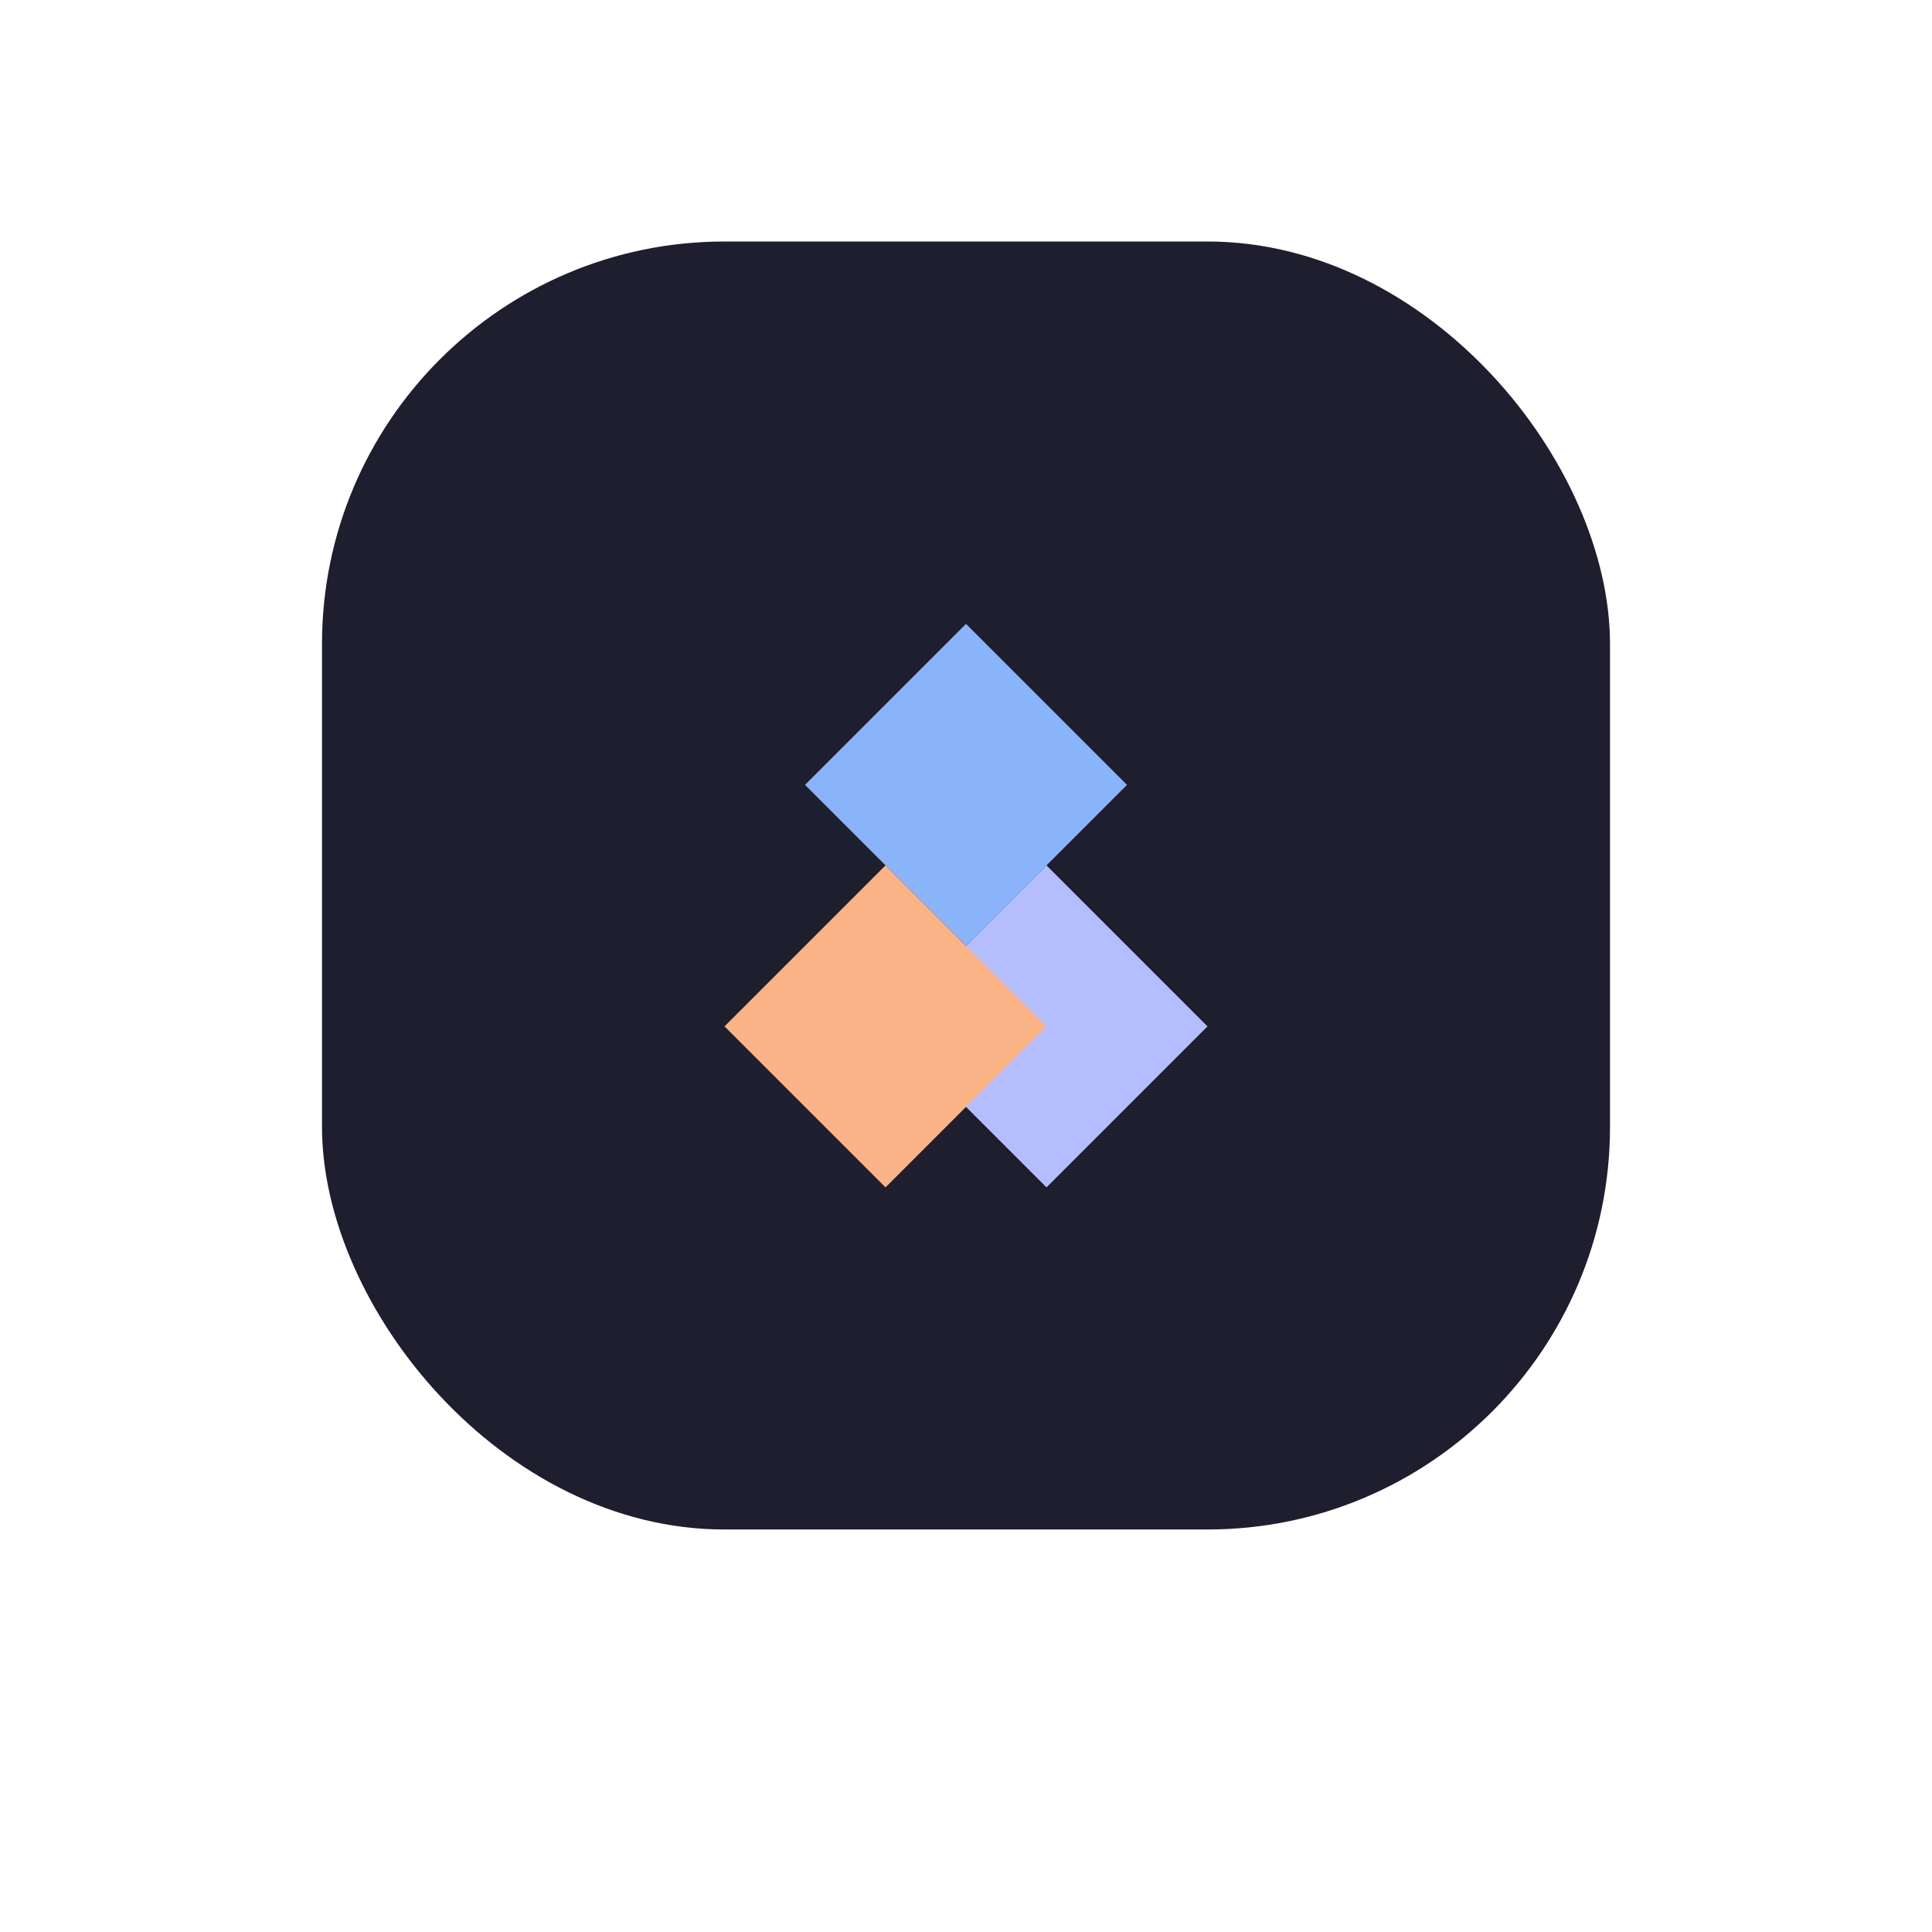
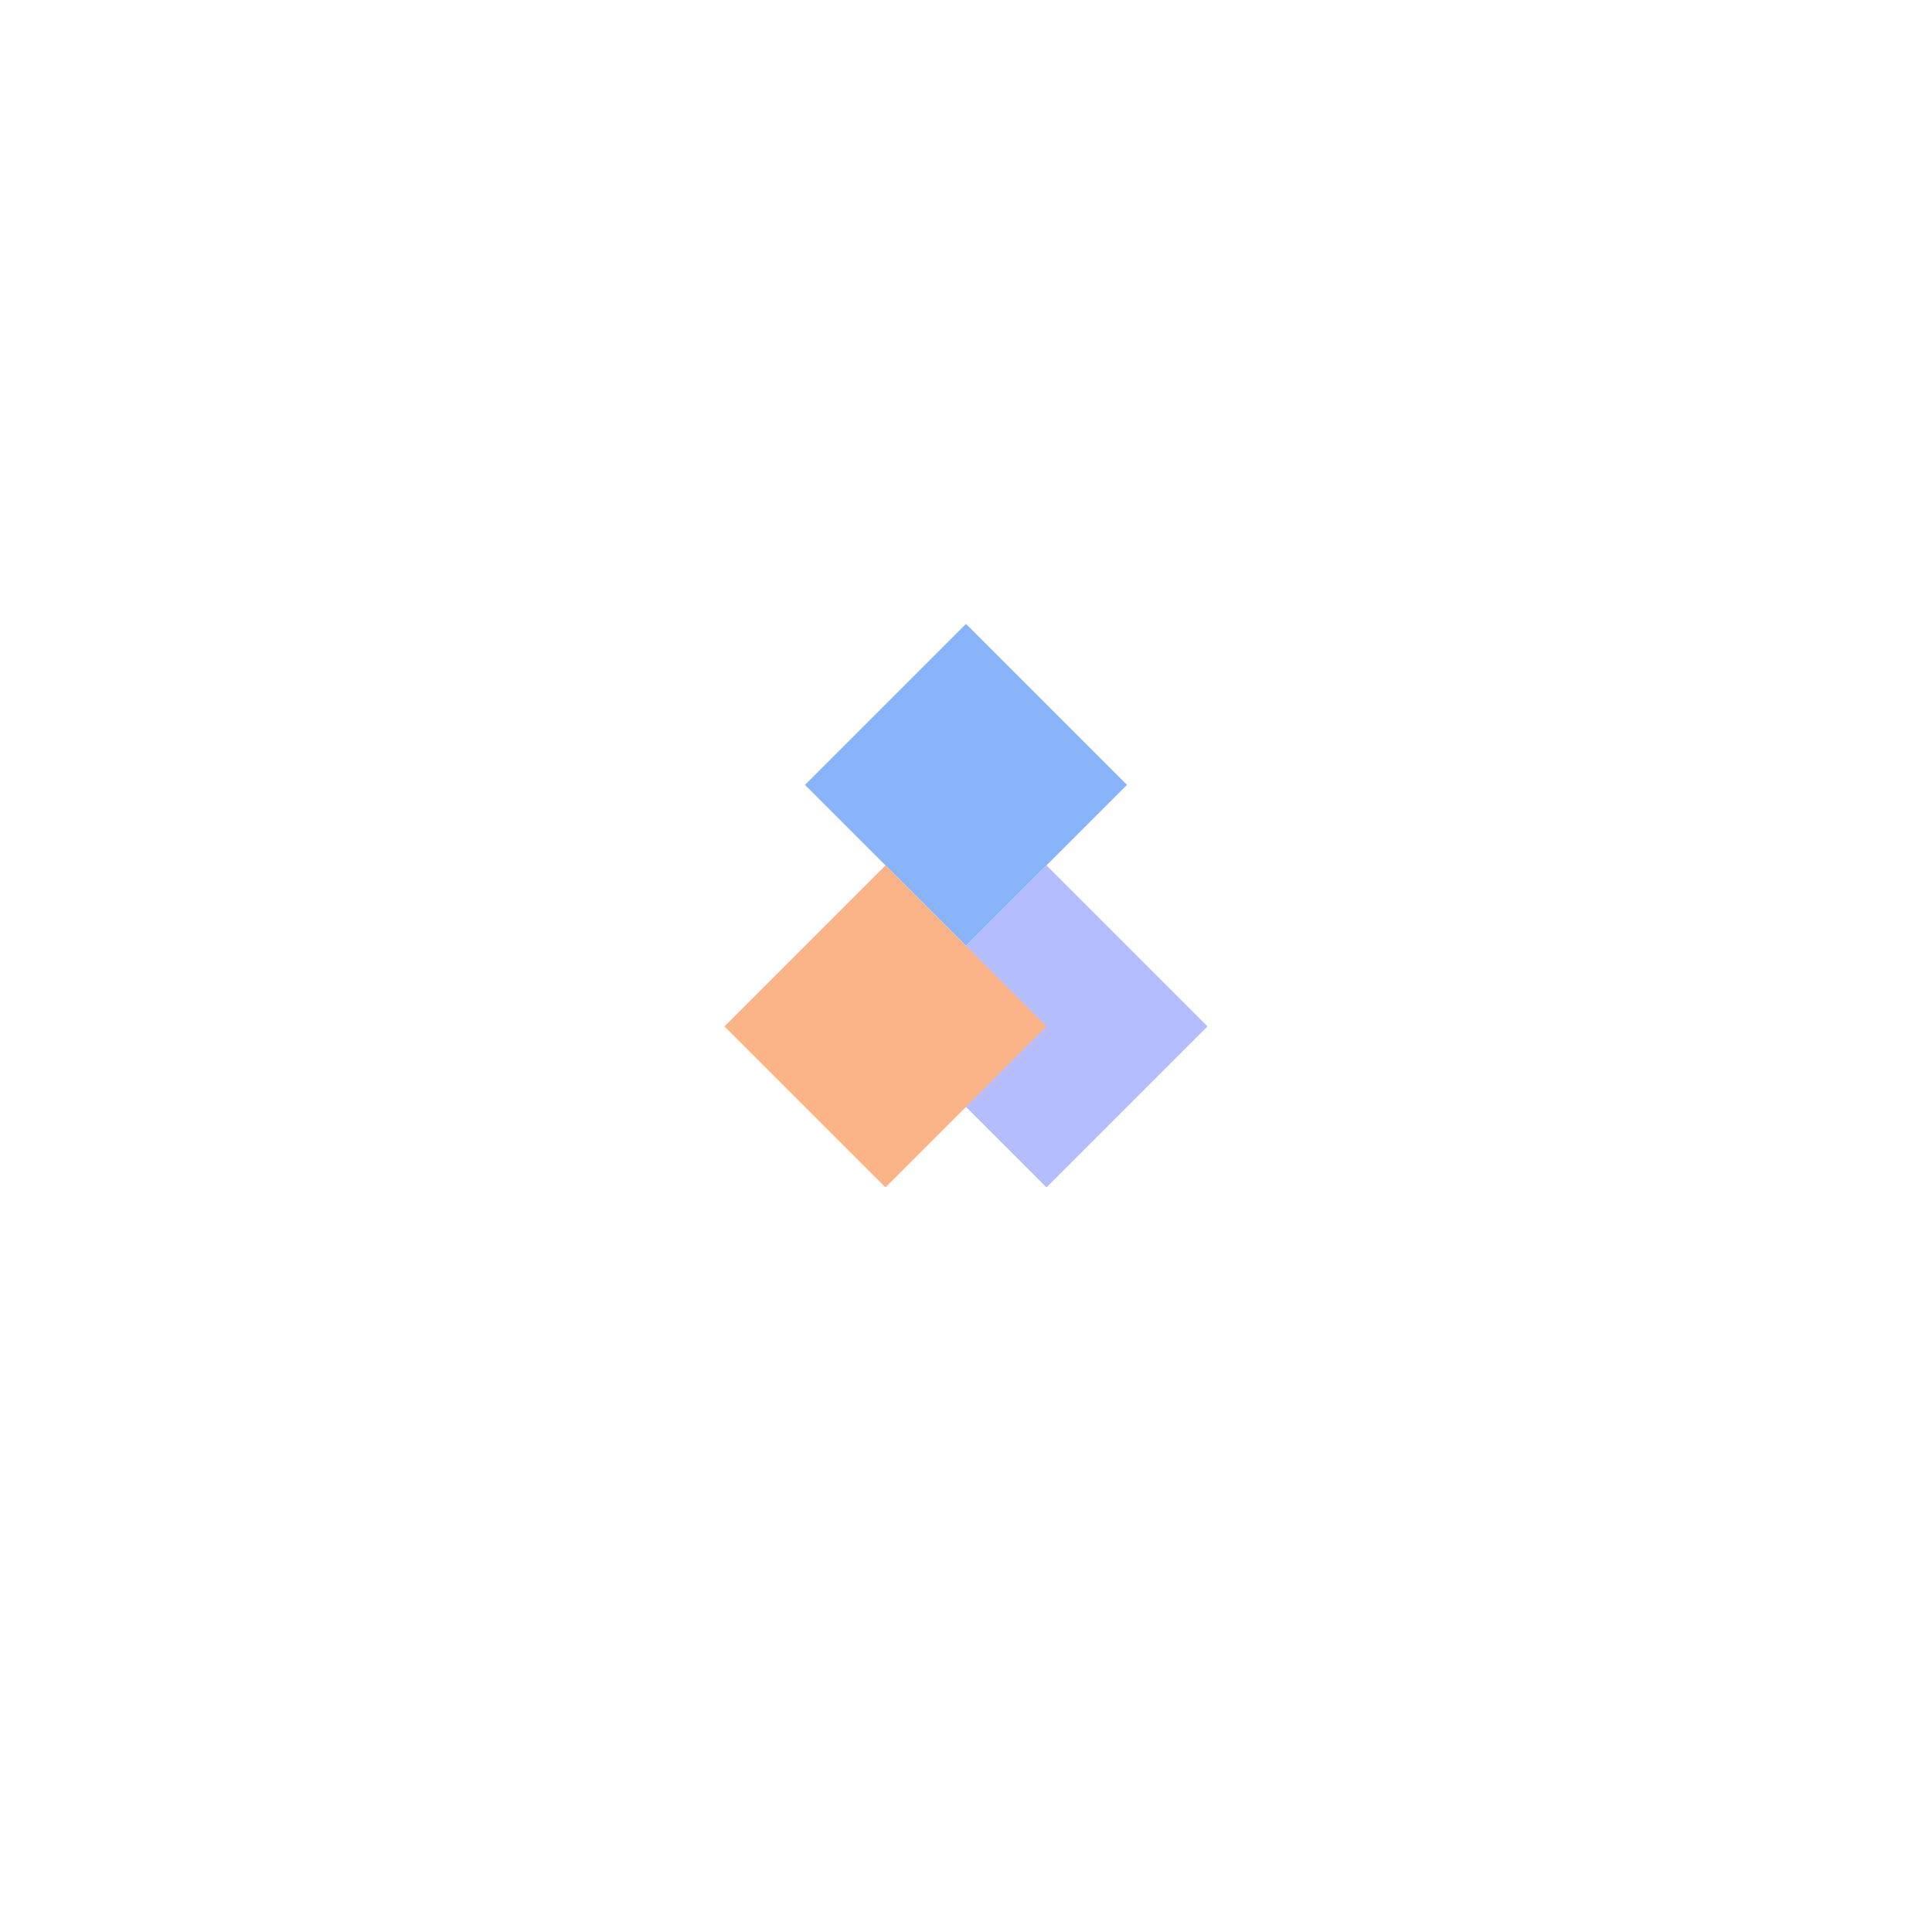
<svg xmlns="http://www.w3.org/2000/svg" width="48" height="48" viewBox="0 0 48 48" fill="none">
  <g filter="url(#filter0_ddd)">
-     <rect x="8" y="6" width="32" height="32" rx="10" fill="#1e1e2e" />
-   </g>
+     </g>
  <path d="M20 19.5L24 15.5L28 19.5L24 23.5L20 19.5Z" fill="#89b4fa" />
-   <path d="M30 25.5L26 21.5L22 25.5L26 29.5L30 25.5Z" fill="#b4befe" />
+   <path d="M30 25.5L26 21.5L22 25.5L26 29.5L30 25.5" fill="#b4befe" />
  <path d="M18 25.5L22 21.5L26 25.5L22 29.5L18 25.5Z" fill="#fab387" />
  <defs>
    <filter id="filter0_ddd" x="0" y="0" width="48" height="48" filterUnits="userSpaceOnUse" color-interpolation-filters="sRGB">
      <feFlood flood-opacity="0" result="BackgroundImageFix" />
      <feColorMatrix in="SourceAlpha" type="matrix" values="0 0 0 0 0 0 0 0 0 0 0 0 0 0 0 0 0 0 127 0" />
      <feOffset dx="2" dy="2" />
      <feGaussianBlur stdDeviation="3" />
      <feColorMatrix type="matrix" values="0 0 0 0 0.094 0 0 0 0 0.094 0 0 0 0 0.145 0 0 0 1 0" />
      <feBlend mode="normal" in2="BackgroundImageFix" result="effect1_dropShadow" />
      <feColorMatrix in="SourceAlpha" type="matrix" values="0 0 0 0 0 0 0 0 0 0 0 0 0 0 0 0 0 0 127 0" />
      <feOffset dx="-2" dy="-2" />
      <feGaussianBlur stdDeviation="3" />
      <feColorMatrix type="matrix" values="0 0 0 0 0.192 0 0 0 0 0.196 0 0 0 0 0.267 0 0 0 1 0" />
      <feBlend mode="normal" in2="effect1_dropShadow" result="effect2_dropShadow" />
      <feBlend mode="normal" in="SourceGraphic" in2="effect2_dropShadow" result="shape" />
    </filter>
  </defs>
</svg>